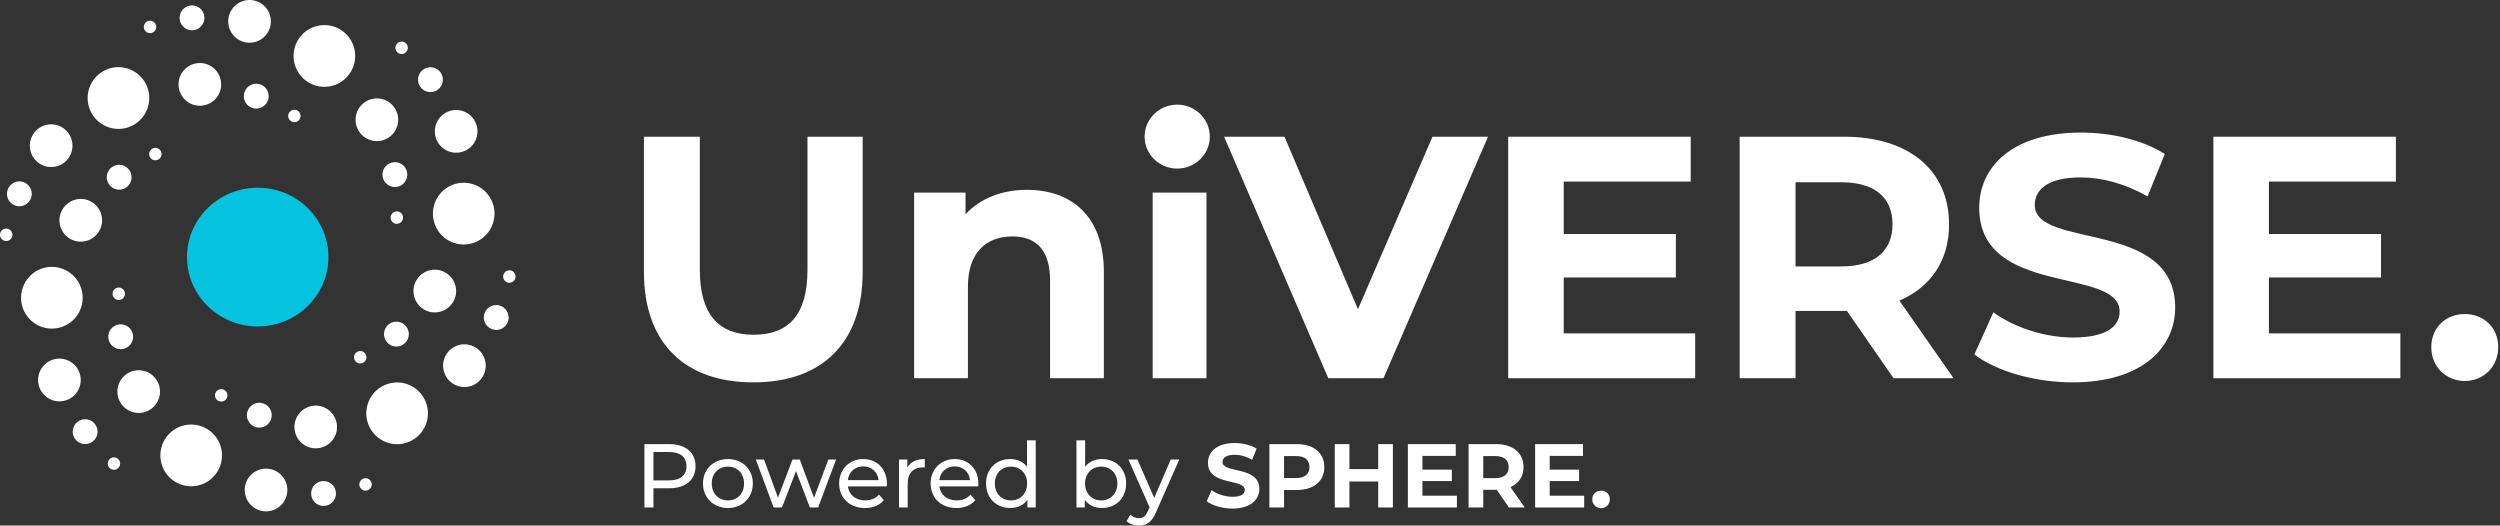
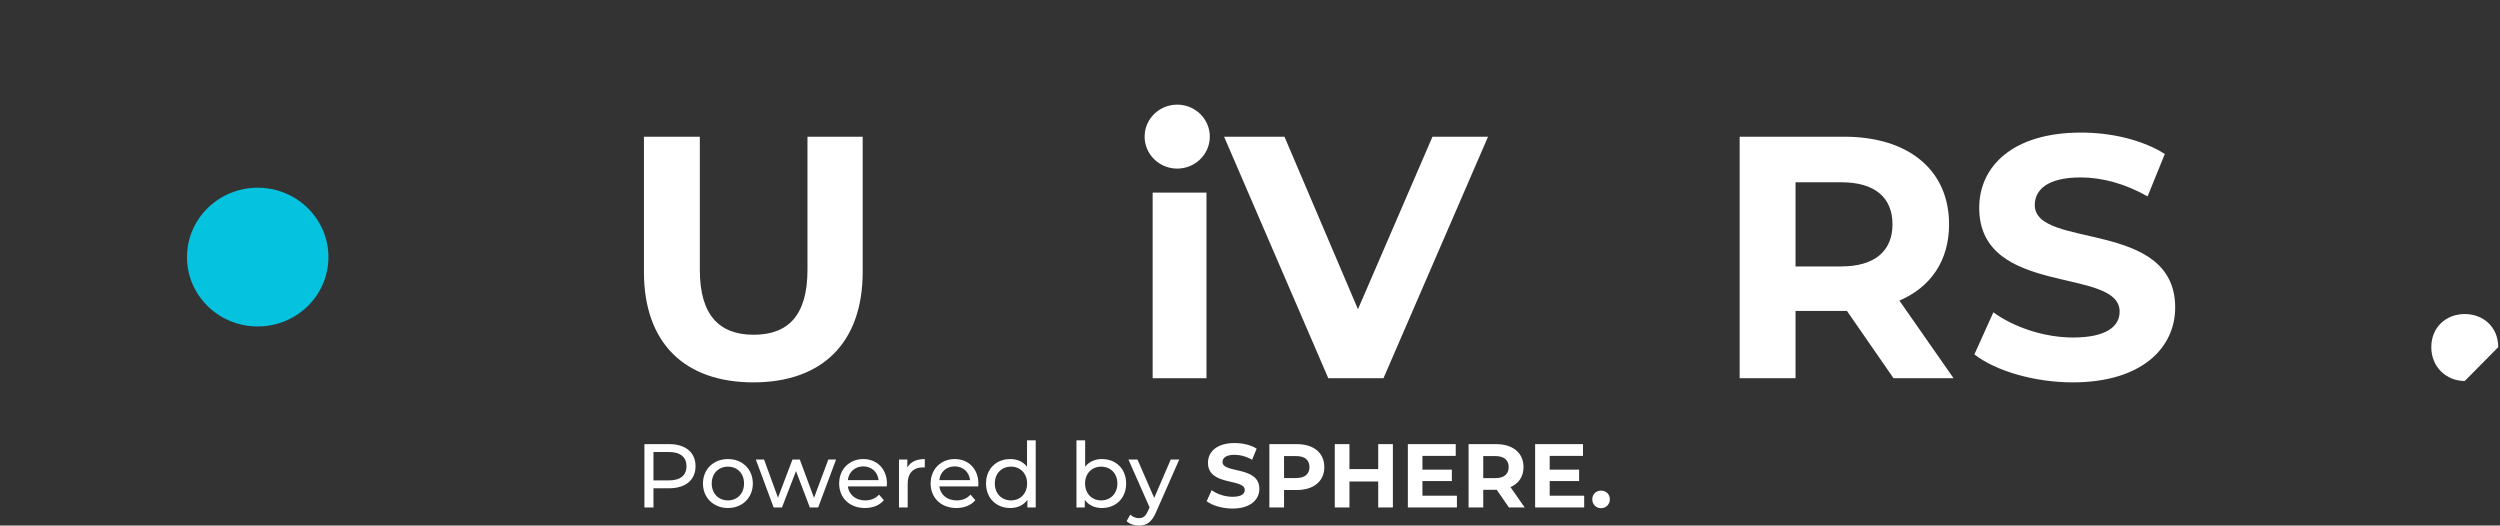
<svg xmlns="http://www.w3.org/2000/svg" width="528" height="111" viewBox="0 0 528 111" fill="none">
  <rect x="0" y="0" width="528" height="111" fill="#333333" stroke="none" />
-   <path fill-rule="evenodd" clip-rule="evenodd" d="M22.541 14.672C25.867 13.3 29.669 14.893 31.038 18.223C32.407 21.552 30.82 25.365 27.495 26.737C24.172 28.106 20.37 26.519 18.997 23.186C17.631 19.857 19.218 16.047 22.541 14.672ZM4.505 62.018C4.978 58.445 8.257 55.941 11.816 56.422C15.381 56.899 17.88 60.181 17.404 63.751C16.927 67.32 13.649 69.824 10.087 69.347C6.524 68.869 4.025 65.584 4.505 62.018ZM32.799 31.227C32.076 31.236 31.492 31.827 31.502 32.554C31.508 33.282 32.102 33.863 32.824 33.857C33.547 33.847 34.13 33.256 34.121 32.529C34.115 31.802 33.521 31.22 32.799 31.227ZM23.557 35.359C22.415 36.25 22.209 37.901 23.099 39.045C23.989 40.19 25.639 40.398 26.778 39.504C27.924 38.612 28.126 36.962 27.236 35.814C26.346 34.67 24.699 34.464 23.557 35.356V35.359ZM13.217 44.177C11.92 46.301 12.592 49.077 14.713 50.377C16.836 51.673 19.603 51.003 20.9 48.878C22.2 46.75 21.528 43.977 19.408 42.675C17.284 41.382 14.514 42.049 13.22 44.177H13.217ZM23.708 99.168C23.011 98.968 22.61 98.241 22.806 97.546C23.002 96.847 23.727 96.442 24.425 96.638C25.122 96.837 25.529 97.565 25.327 98.26C25.131 98.959 24.406 99.364 23.708 99.168ZM15.883 92.743C15.015 91.58 15.249 89.932 16.41 89.063C17.568 88.193 19.215 88.427 20.083 89.591C20.951 90.751 20.714 92.402 19.553 93.271C18.395 94.141 16.748 93.903 15.883 92.743ZM8.222 81.51C7.531 79.113 8.907 76.612 11.295 75.92C13.684 75.231 16.18 76.606 16.874 78.999C17.562 81.393 16.189 83.894 13.801 84.586C11.409 85.275 8.916 83.9 8.222 81.51ZM36.405 101.346C33.559 99.149 33.029 95.051 35.225 92.199C37.418 89.347 41.508 88.819 44.354 91.017C47.2 93.214 47.73 97.308 45.534 100.164C43.341 103.012 39.252 103.543 36.405 101.343V101.346ZM23.942 61.395C23.585 62.028 23.809 62.831 24.44 63.188C25.071 63.542 25.873 63.317 26.226 62.688C26.583 62.053 26.359 61.253 25.728 60.896C25.097 60.541 24.295 60.763 23.942 61.392V61.395ZM22.894 71.481C23.093 72.919 24.418 73.925 25.854 73.722C27.286 73.523 28.29 72.199 28.088 70.76C27.889 69.321 26.564 68.319 25.128 68.518C23.696 68.718 22.692 70.046 22.894 71.481ZM25.34 84.864C26.529 87.052 29.265 87.858 31.448 86.666C33.632 85.478 34.436 82.736 33.247 80.549C32.057 78.358 29.322 77.554 27.141 78.743C24.958 79.935 24.153 82.676 25.34 84.861V84.864ZM78.116 103.252C77.598 103.758 76.765 103.746 76.26 103.224C75.755 102.705 75.768 101.871 76.289 101.368C76.806 100.862 77.636 100.875 78.141 101.397C78.646 101.915 78.633 102.747 78.112 103.252H78.116ZM68.65 106.835C67.211 107.009 65.904 105.981 65.731 104.539C65.557 103.098 66.586 101.789 68.025 101.615C69.461 101.441 70.77 102.472 70.94 103.913C71.114 105.355 70.085 106.661 68.65 106.835ZM55.11 107.865C52.696 107.268 51.22 104.824 51.816 102.405C52.412 99.987 54.851 98.51 57.265 99.108C59.679 99.702 61.156 102.146 60.559 104.568C59.963 106.986 57.527 108.463 55.11 107.868V107.865ZM86.348 93.325C83.022 94.697 79.22 93.107 77.851 89.774C76.484 86.445 78.068 82.632 81.394 81.263C84.72 79.894 88.522 81.481 89.891 84.814C91.258 88.143 89.67 91.953 86.348 93.325ZM45.587 84.165C45.956 84.791 46.761 85 47.386 84.63C48.008 84.257 48.216 83.454 47.847 82.828C47.477 82.205 46.673 81.997 46.051 82.367C45.426 82.736 45.218 83.543 45.587 84.165ZM53.779 90.122C55.123 90.669 56.653 90.021 57.196 88.677C57.742 87.33 57.095 85.797 55.754 85.253C54.41 84.706 52.883 85.354 52.337 86.698C51.791 88.045 52.438 89.575 53.779 90.125V90.122ZM66.57 94.688C69.053 94.748 71.12 92.778 71.183 90.29C71.243 87.801 69.281 85.731 66.794 85.667C64.308 85.607 62.241 87.574 62.181 90.065C62.121 92.553 64.084 94.624 66.57 94.688ZM108.852 58.085C109.028 58.79 108.602 59.505 107.899 59.681C107.195 59.859 106.482 59.432 106.305 58.727C106.129 58.025 106.555 57.31 107.258 57.13C107.962 56.953 108.672 57.377 108.852 58.082V58.085ZM107.214 68.092C106.643 69.426 105.1 70.046 103.772 69.473C102.44 68.901 101.822 67.358 102.39 66.021C102.958 64.686 104.5 64.067 105.832 64.639C107.164 65.211 107.782 66.754 107.211 68.088L107.214 68.092ZM101.333 80.353C99.61 82.148 96.757 82.208 94.965 80.482C93.173 78.756 93.116 75.901 94.839 74.102C96.562 72.306 99.411 72.246 101.203 73.975C102.995 75.702 103.055 78.557 101.333 80.353ZM104.384 45.979C103.91 49.548 100.635 52.056 97.073 51.578C93.507 51.101 91.008 47.819 91.485 44.249C91.961 40.68 95.24 38.173 98.802 38.653C102.364 39.131 104.863 42.416 104.384 45.982V45.979ZM76.09 76.77C76.812 76.761 77.396 76.17 77.387 75.442C77.38 74.715 76.787 74.133 76.065 74.14C75.339 74.149 74.758 74.74 74.765 75.468C74.774 76.195 75.367 76.777 76.09 76.77ZM85.332 72.635C86.474 71.743 86.679 70.093 85.789 68.948C84.9 67.804 83.252 67.598 82.11 68.49C80.968 69.382 80.763 71.035 81.653 72.183C82.543 73.324 84.19 73.533 85.332 72.638V72.635ZM95.672 63.82C96.969 61.696 96.297 58.919 94.176 57.62C92.053 56.321 89.282 56.991 87.986 59.119C86.692 61.246 87.361 64.022 89.481 65.322C91.602 66.618 94.375 65.948 95.669 63.82H95.672ZM85.18 8.829C85.878 9.028 86.282 9.756 86.083 10.454C85.884 11.153 85.162 11.558 84.464 11.359C83.767 11.159 83.363 10.435 83.559 9.737C83.757 9.038 84.483 8.633 85.18 8.829ZM93.009 15.254C93.876 16.417 93.643 18.064 92.482 18.934C91.324 19.803 89.68 19.566 88.809 18.406C87.941 17.242 88.178 15.595 89.339 14.726C90.497 13.856 92.141 14.093 93.009 15.254ZM100.667 26.487C101.358 28.884 99.982 31.381 97.594 32.077C95.205 32.766 92.709 31.391 92.015 28.997C91.324 26.604 92.7 24.103 95.088 23.408C97.48 22.718 99.973 24.097 100.667 26.487ZM72.483 6.654C75.329 8.851 75.86 12.946 73.663 15.798C71.471 18.653 67.381 19.181 64.532 16.98C61.689 14.783 61.159 10.685 63.355 7.833C65.548 4.985 69.637 4.454 72.483 6.654ZM84.95 46.602C85.307 45.969 85.083 45.169 84.451 44.809C83.82 44.455 83.022 44.676 82.666 45.309C82.309 45.944 82.533 46.744 83.164 47.101C83.795 47.455 84.597 47.234 84.95 46.602ZM85.998 36.516C85.799 35.077 84.474 34.072 83.038 34.274C81.605 34.474 80.602 35.801 80.801 37.237C81.003 38.675 82.328 39.678 83.764 39.478C85.196 39.279 86.196 37.951 85.998 36.516ZM83.549 23.133C82.359 20.945 79.627 20.142 77.444 21.334C75.26 22.522 74.452 25.264 75.645 27.451C76.835 29.639 79.567 30.446 81.751 29.257C83.934 28.065 84.739 25.324 83.549 23.136V23.133ZM30.776 4.744C31.294 4.239 32.127 4.251 32.628 4.773C33.133 5.291 33.121 6.126 32.6 6.629C32.083 7.135 31.253 7.122 30.748 6.6C30.243 6.082 30.256 5.25 30.776 4.744ZM40.242 1.162C41.681 0.988 42.984 2.016 43.158 3.458C43.331 4.899 42.303 6.208 40.864 6.382C39.425 6.556 38.119 5.525 37.948 4.084C37.775 2.642 38.803 1.333 40.242 1.162ZM53.782 0.135C56.196 0.732 57.669 3.176 57.076 5.595C56.483 8.014 54.037 9.49 51.627 8.892C49.213 8.298 47.739 5.851 48.333 3.432C48.929 1.014 51.368 -0.463 53.782 0.132V0.135ZM63.301 23.828C62.932 23.202 62.128 22.997 61.506 23.363C60.881 23.733 60.673 24.54 61.042 25.162C61.411 25.785 62.216 25.994 62.841 25.624C63.462 25.254 63.67 24.448 63.301 23.825V23.828ZM55.11 17.875C53.766 17.328 52.236 17.976 51.693 19.32C51.147 20.666 51.794 22.2 53.138 22.744C54.479 23.291 56.009 22.643 56.555 21.299C57.098 19.952 56.454 18.422 55.11 17.875ZM42.318 13.312C39.835 13.252 37.768 15.219 37.705 17.71C37.645 20.199 39.611 22.27 42.094 22.333C44.581 22.393 46.648 20.423 46.708 17.932C46.767 15.444 44.802 13.373 42.318 13.312ZM0.04 49.912C-0.137 49.207 0.289 48.495 0.993 48.315C1.697 48.138 2.407 48.565 2.587 49.27C2.763 49.972 2.337 50.687 1.634 50.867C0.933 51.044 0.22 50.617 0.04 49.912ZM1.678 39.905C2.249 38.571 3.789 37.951 5.12 38.52C6.452 39.093 7.07 40.639 6.502 41.973C5.934 43.304 4.391 43.927 3.057 43.355C1.728 42.782 1.11 41.239 1.678 39.905ZM7.559 27.641C9.282 25.845 12.131 25.788 13.927 27.515C15.719 29.241 15.776 32.096 14.053 33.895C12.33 35.691 9.481 35.748 7.689 34.021C5.896 32.295 5.837 29.44 7.559 27.641Z" fill="white" />
  <path d="M69.361 54.518C69.484 46.428 62.899 39.771 54.652 39.65C46.405 39.528 39.619 45.988 39.495 54.078C39.371 62.168 45.957 68.824 54.204 68.946C62.451 69.067 69.237 62.608 69.361 54.518Z" fill="#05C3DE" />
-   <path d="M520.558 80.463C516.623 80.463 513.49 77.476 513.49 73.322C513.49 69.096 516.623 66.327 520.558 66.327C524.493 66.327 527.626 69.096 527.626 73.322C527.626 77.476 524.493 80.463 520.558 80.463Z" fill="white" />
-   <path d="M479.195 70.408H506.957V79.88H467.464V28.874H506.01V38.347H479.195V49.422H502.877V58.604H479.195V70.408Z" fill="white" />
+   <path d="M520.558 80.463C516.623 80.463 513.49 77.476 513.49 73.322C513.49 69.096 516.623 66.327 520.558 66.327C524.493 66.327 527.626 69.096 527.626 73.322Z" fill="white" />
  <path d="M437.757 80.755C429.669 80.755 421.508 78.35 416.99 74.853L420.998 65.963C425.297 69.096 431.709 71.282 437.83 71.282C444.825 71.282 447.667 68.951 447.667 65.817C447.667 56.272 418.01 62.83 418.01 43.885C418.01 35.214 425.005 28 439.506 28C445.918 28 452.476 29.53 457.212 32.518L453.569 41.48C448.833 38.784 443.95 37.472 439.433 37.472C432.438 37.472 429.742 40.096 429.742 43.302C429.742 52.701 459.398 46.216 459.398 64.943C459.398 73.468 452.33 80.755 437.757 80.755Z" fill="white" />
  <path d="M412.592 79.88H399.913L390.076 65.671H389.493H379.219V79.88H367.415V28.874H389.493C403.119 28.874 411.644 35.942 411.644 47.382C411.644 55.033 407.783 60.644 401.152 63.486L412.592 79.88ZM399.695 47.382C399.695 41.772 396.051 38.493 388.838 38.493H379.219V56.272H388.838C396.051 56.272 399.695 52.92 399.695 47.382Z" fill="white" />
-   <path d="M330.261 70.408H358.022V79.88H318.529V28.874H357.075V38.347H330.261V49.422H353.942V58.604H330.261V70.408Z" fill="white" />
  <path d="M302.54 28.874H314.271L292.193 79.88H280.535L258.529 28.874H271.281L286.801 65.307L302.54 28.874Z" fill="white" />
  <path d="M243.44 79.88V40.679H254.807V79.88H243.44Z" fill="white" />
-   <path d="M216.888 40.096C226.142 40.096 233.137 45.488 233.137 57.438V79.88H221.77V59.187C221.77 52.847 218.855 49.932 213.827 49.932C208.362 49.932 204.428 53.284 204.428 60.498V79.88H193.061V40.679H203.918V45.269C206.978 41.917 211.568 40.096 216.888 40.096Z" fill="white" />
  <path d="M159.098 80.755C144.598 80.755 136 72.448 136 57.438V28.874H147.804V57.001C147.804 66.692 152.03 70.699 159.171 70.699C166.385 70.699 170.538 66.692 170.538 57.001V28.874H182.197V57.438C182.197 72.448 173.599 80.755 159.098 80.755Z" fill="white" />
  <path d="M255.512 28.955C255.569 25.226 252.534 22.157 248.732 22.101C244.93 22.045 241.802 25.023 241.745 28.753C241.688 32.482 244.724 35.55 248.525 35.606C252.327 35.662 255.455 32.684 255.512 28.955Z" fill="white" />
  <path d="M338.146 107.33C337.114 107.33 336.292 106.547 336.292 105.457C336.292 104.349 337.114 103.622 338.146 103.622C339.178 103.622 340 104.349 340 105.457C340 106.547 339.178 107.33 338.146 107.33Z" fill="white" />
  <path d="M327.296 104.693H334.579V107.177H324.219V93.798H334.33V96.283H327.296V99.188H333.508V101.596H327.296V104.693Z" fill="white" />
  <path d="M322.015 107.177H318.689L316.109 103.45H315.956H313.261V107.177H310.164V93.798H315.956C319.53 93.798 321.766 95.652 321.766 98.653C321.766 100.66 320.753 102.131 319.014 102.877L322.015 107.177ZM318.632 98.653C318.632 97.181 317.676 96.321 315.784 96.321H313.261V100.985H315.784C317.676 100.985 318.632 100.105 318.632 98.653Z" fill="white" />
  <path d="M300.418 104.693H307.701V107.177H297.341V93.798H307.452V96.283H300.418V99.188H306.63V101.596H300.418V104.693Z" fill="white" />
  <path d="M291.079 93.798H294.176V107.177H291.079V101.692H285.001V107.177H281.905V93.798H285.001V99.073H291.079V93.798Z" fill="white" />
  <path d="M273.884 93.798C277.458 93.798 279.694 95.652 279.694 98.653C279.694 101.634 277.458 103.488 273.884 103.488H271.189V107.177H268.092V93.798H273.884ZM273.712 100.965C275.604 100.965 276.56 100.105 276.56 98.653C276.56 97.181 275.604 96.321 273.712 96.321H271.189V100.965H273.712Z" fill="white" />
  <path d="M260.299 107.407C258.178 107.407 256.037 106.776 254.852 105.858L255.903 103.527C257.031 104.349 258.713 104.922 260.318 104.922C262.153 104.922 262.899 104.31 262.899 103.488C262.899 100.985 255.12 102.705 255.12 97.735C255.12 95.461 256.955 93.569 260.758 93.569C262.44 93.569 264.16 93.97 265.403 94.754L264.447 97.105C263.205 96.397 261.924 96.053 260.739 96.053C258.904 96.053 258.197 96.741 258.197 97.582C258.197 100.048 265.976 98.347 265.976 103.259C265.976 105.495 264.122 107.407 260.299 107.407Z" fill="white" />
  <path d="M247.265 97.047H249.061L244.149 108.19C243.251 110.331 242.085 111 240.537 111C239.562 111 238.568 110.675 237.937 110.063L238.721 108.687C239.218 109.165 239.849 109.433 240.537 109.433C241.416 109.433 241.97 109.031 242.467 107.865L242.792 107.158L238.32 97.047H240.231L243.767 105.151L247.265 97.047Z" fill="white" />
  <path d="M232.719 96.952C235.682 96.952 237.842 99.016 237.842 102.112C237.842 105.209 235.682 107.292 232.719 107.292C231.228 107.292 229.929 106.719 229.107 105.572V107.177H227.348V92.995H229.183V98.576C230.024 97.487 231.286 96.952 232.719 96.952ZM232.566 105.686C234.516 105.686 235.988 104.272 235.988 102.112C235.988 99.952 234.516 98.557 232.566 98.557C230.636 98.557 229.164 99.952 229.164 102.112C229.164 104.272 230.636 105.686 232.566 105.686Z" fill="white" />
  <path d="M216.909 92.995H218.744V107.177H216.986V105.572C216.164 106.719 214.864 107.292 213.373 107.292C210.411 107.292 208.251 105.209 208.251 102.112C208.251 99.016 210.411 96.952 213.373 96.952C214.807 96.952 216.068 97.487 216.909 98.576V92.995ZM213.526 105.686C215.457 105.686 216.928 104.272 216.928 102.112C216.928 99.952 215.457 98.557 213.526 98.557C211.577 98.557 210.105 99.952 210.105 102.112C210.105 104.272 211.577 105.686 213.526 105.686Z" fill="white" />
  <path d="M206.639 102.17C206.639 102.322 206.62 102.552 206.601 102.724H198.383C198.612 104.501 200.045 105.686 202.052 105.686C203.237 105.686 204.231 105.285 204.977 104.463L205.99 105.648C205.072 106.719 203.677 107.292 201.995 107.292C198.727 107.292 196.548 105.132 196.548 102.112C196.548 99.111 198.707 96.952 201.632 96.952C204.556 96.952 206.639 99.054 206.639 102.17ZM201.632 98.5C199.873 98.5 198.574 99.685 198.383 101.405H204.881C204.69 99.704 203.409 98.5 201.632 98.5Z" fill="white" />
  <path d="M191.627 98.748C192.276 97.563 193.538 96.952 195.315 96.952V98.729C195.163 98.71 195.029 98.71 194.895 98.71C192.926 98.71 191.703 99.914 191.703 102.131V107.177H189.868V97.047H191.627V98.748Z" fill="white" />
  <path d="M187.321 102.17C187.321 102.322 187.302 102.552 187.283 102.724H179.064C179.293 104.501 180.727 105.686 182.734 105.686C183.919 105.686 184.913 105.285 185.658 104.463L186.671 105.648C185.754 106.719 184.358 107.292 182.676 107.292C179.408 107.292 177.229 105.132 177.229 102.112C177.229 99.111 179.389 96.952 182.313 96.952C185.238 96.952 187.321 99.054 187.321 102.17ZM182.313 98.5C180.555 98.5 179.255 99.685 179.064 101.405H185.562C185.371 99.704 184.091 98.5 182.313 98.5Z" fill="white" />
  <path d="M174.939 97.047H176.583L172.798 107.177H171.04L168.116 99.494L165.153 107.177H163.394L159.629 97.047H161.368L164.312 105.113L167.37 97.047H168.918L171.919 105.151L174.939 97.047Z" fill="white" />
  <path d="M153.741 107.292C150.702 107.292 148.466 105.132 148.466 102.112C148.466 99.092 150.702 96.952 153.741 96.952C156.78 96.952 158.997 99.092 158.997 102.112C158.997 105.132 156.78 107.292 153.741 107.292ZM153.741 105.686C155.69 105.686 157.143 104.272 157.143 102.112C157.143 99.952 155.69 98.557 153.741 98.557C151.791 98.557 150.32 99.952 150.32 102.112C150.32 104.272 151.791 105.686 153.741 105.686Z" fill="white" />
  <path d="M141.318 93.798C144.796 93.798 146.899 95.556 146.899 98.462C146.899 101.367 144.796 103.125 141.318 103.125H138.011V107.177H136.1V93.798H141.318ZM141.26 101.462C143.707 101.462 144.987 100.373 144.987 98.462C144.987 96.55 143.707 95.461 141.26 95.461H138.011V101.462H141.26Z" fill="white" />
</svg>